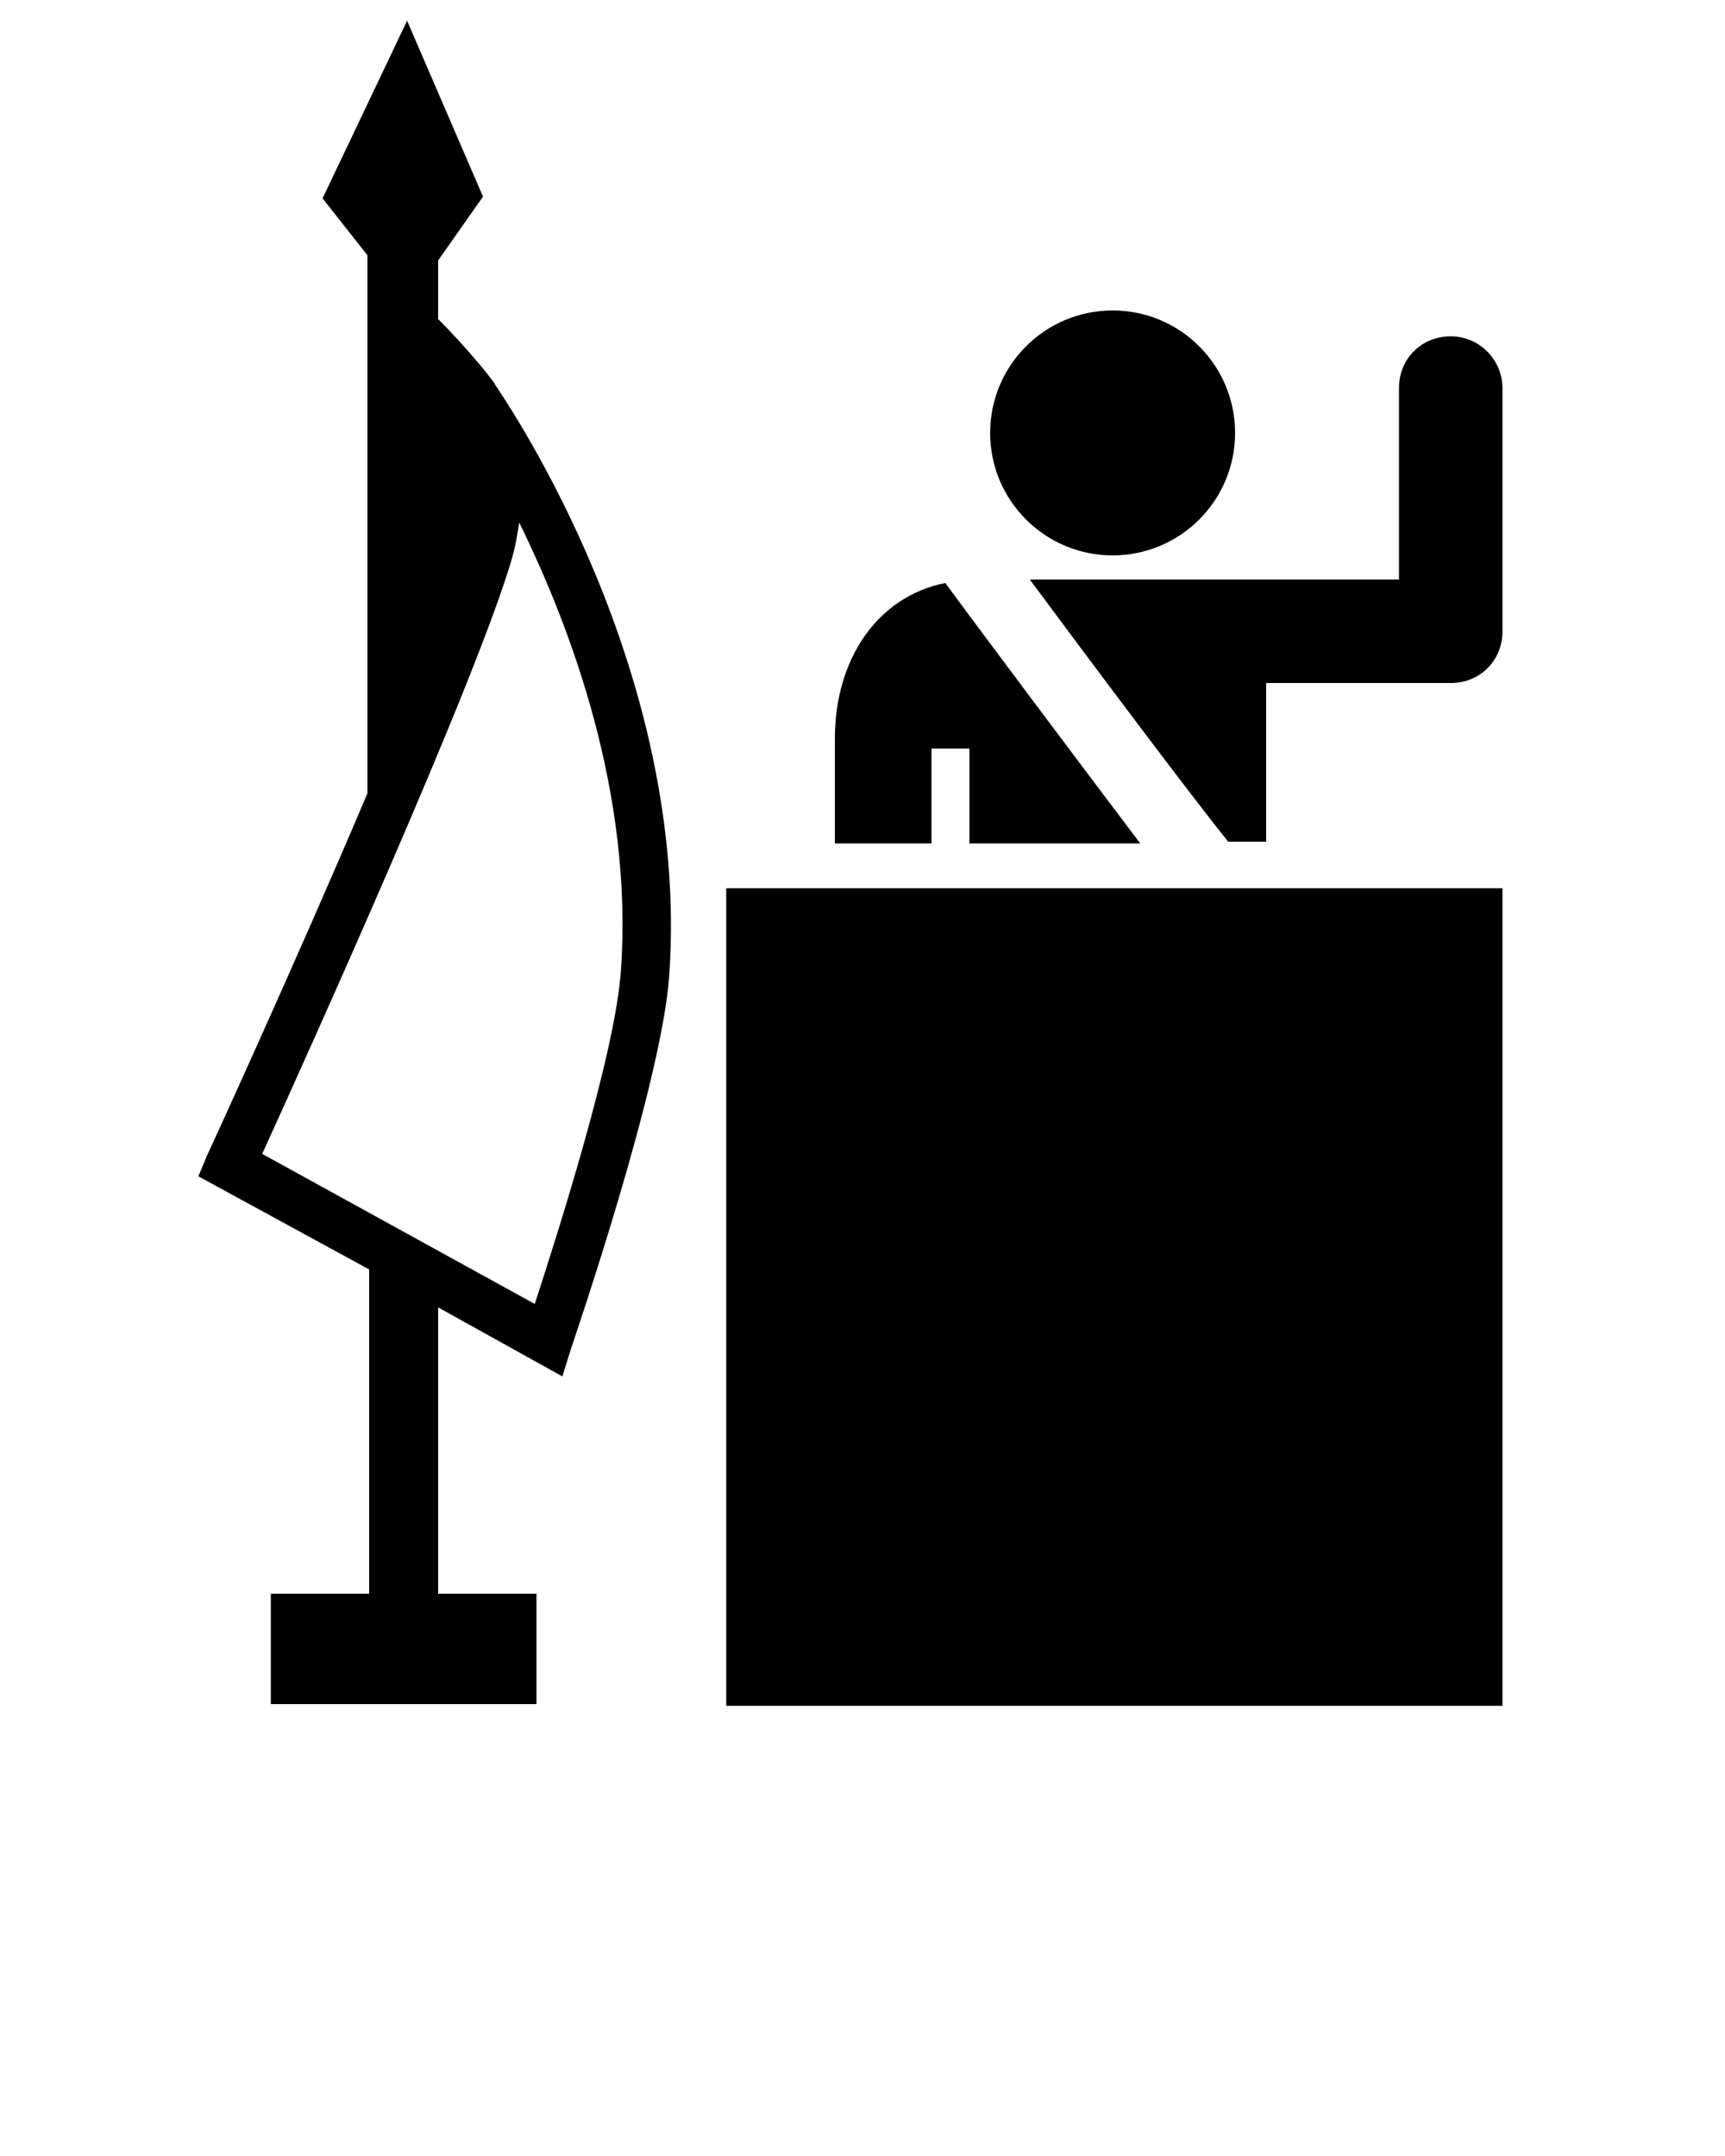
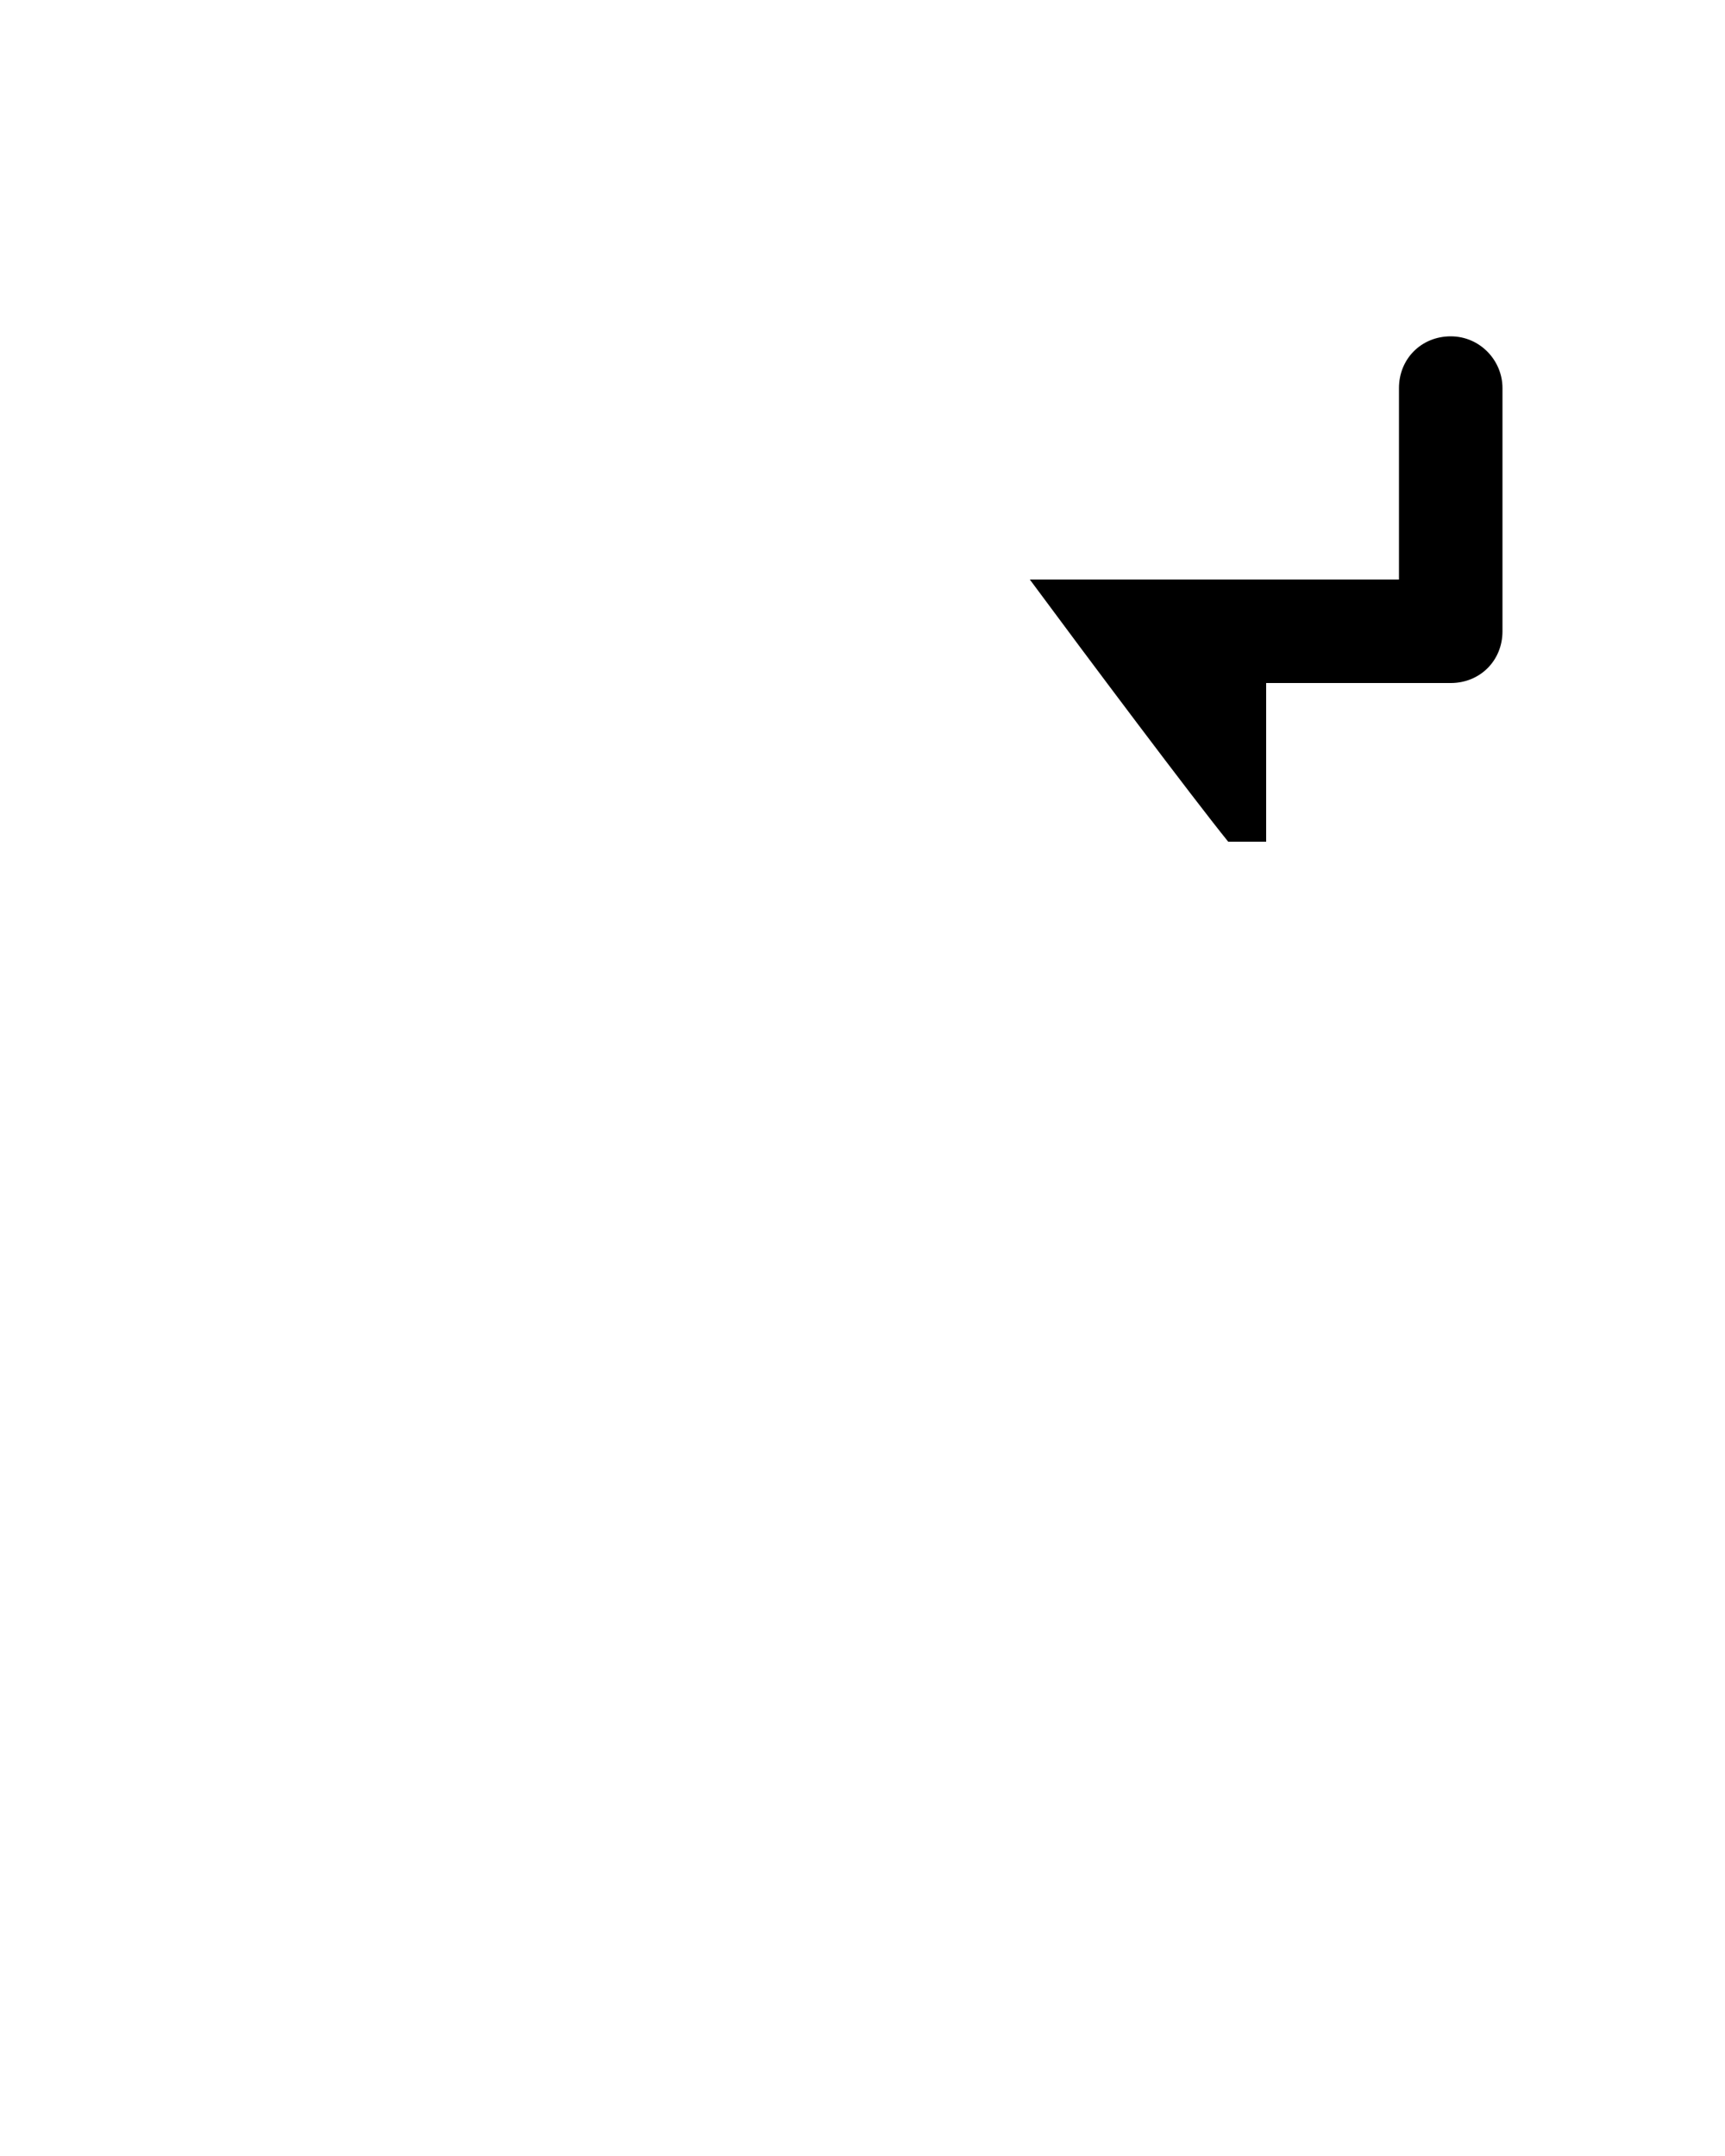
<svg xmlns="http://www.w3.org/2000/svg" version="1.1" id="Calque_1" x="0px" y="0px" viewBox="0 0 100 125" style="enable-background:new 0 0 100 125;" xml:space="preserve">
  <g>
-     <rect x="42.1" y="51.5" width="45" height="47.4" />
-     <path d="M28.7,22.3c0-0.1-1.5-2-3.3-3.8v-3.4l2.6-3.7L23.6,1.2l-4.9,10.3l2.6,3.3V46c-4.2,9.9-9.2,20.8-9.3,21l-0.5,1.2l9.9,5.4   v18.8h-5.7v6.4h15.4v-6.4h-5.7V75.8l7.2,4l0.5-1.6c0.2-0.6,5.3-15.5,5.7-21.7C40,38.9,29.5,23.5,28.7,22.3z M36,56.2   c-0.3,4.8-3.7,15.4-5,19.4l-15.8-8.7c2.5-5.5,12.5-27.6,14.5-34.6c0.2-0.7,0.3-1.4,0.4-2C33.1,36.4,36.7,46,36,56.2z" />
-   </g>
-   <circle cx="64.5" cy="25.1" r="7.1" />
+     </g>
  <g>
-     <path d="M66.1,48.9c-3.4-4.5-9.1-12.1-11.3-15.1c-4,0.8-6.4,4.5-6.4,9v6.1H54v-5.5h2.2v5.5H66.1z" />
    <path d="M84.1,19.5L84.1,19.5c-1.7,0-3,1.3-3,3v11.1H59.7c3.4,4.6,9.4,12.6,11.5,15.2l0,0h2.2v-9.2h10.7c1.7,0,3-1.3,3-3V22.5   C87.1,20.9,85.8,19.5,84.1,19.5z" />
  </g>
</svg>